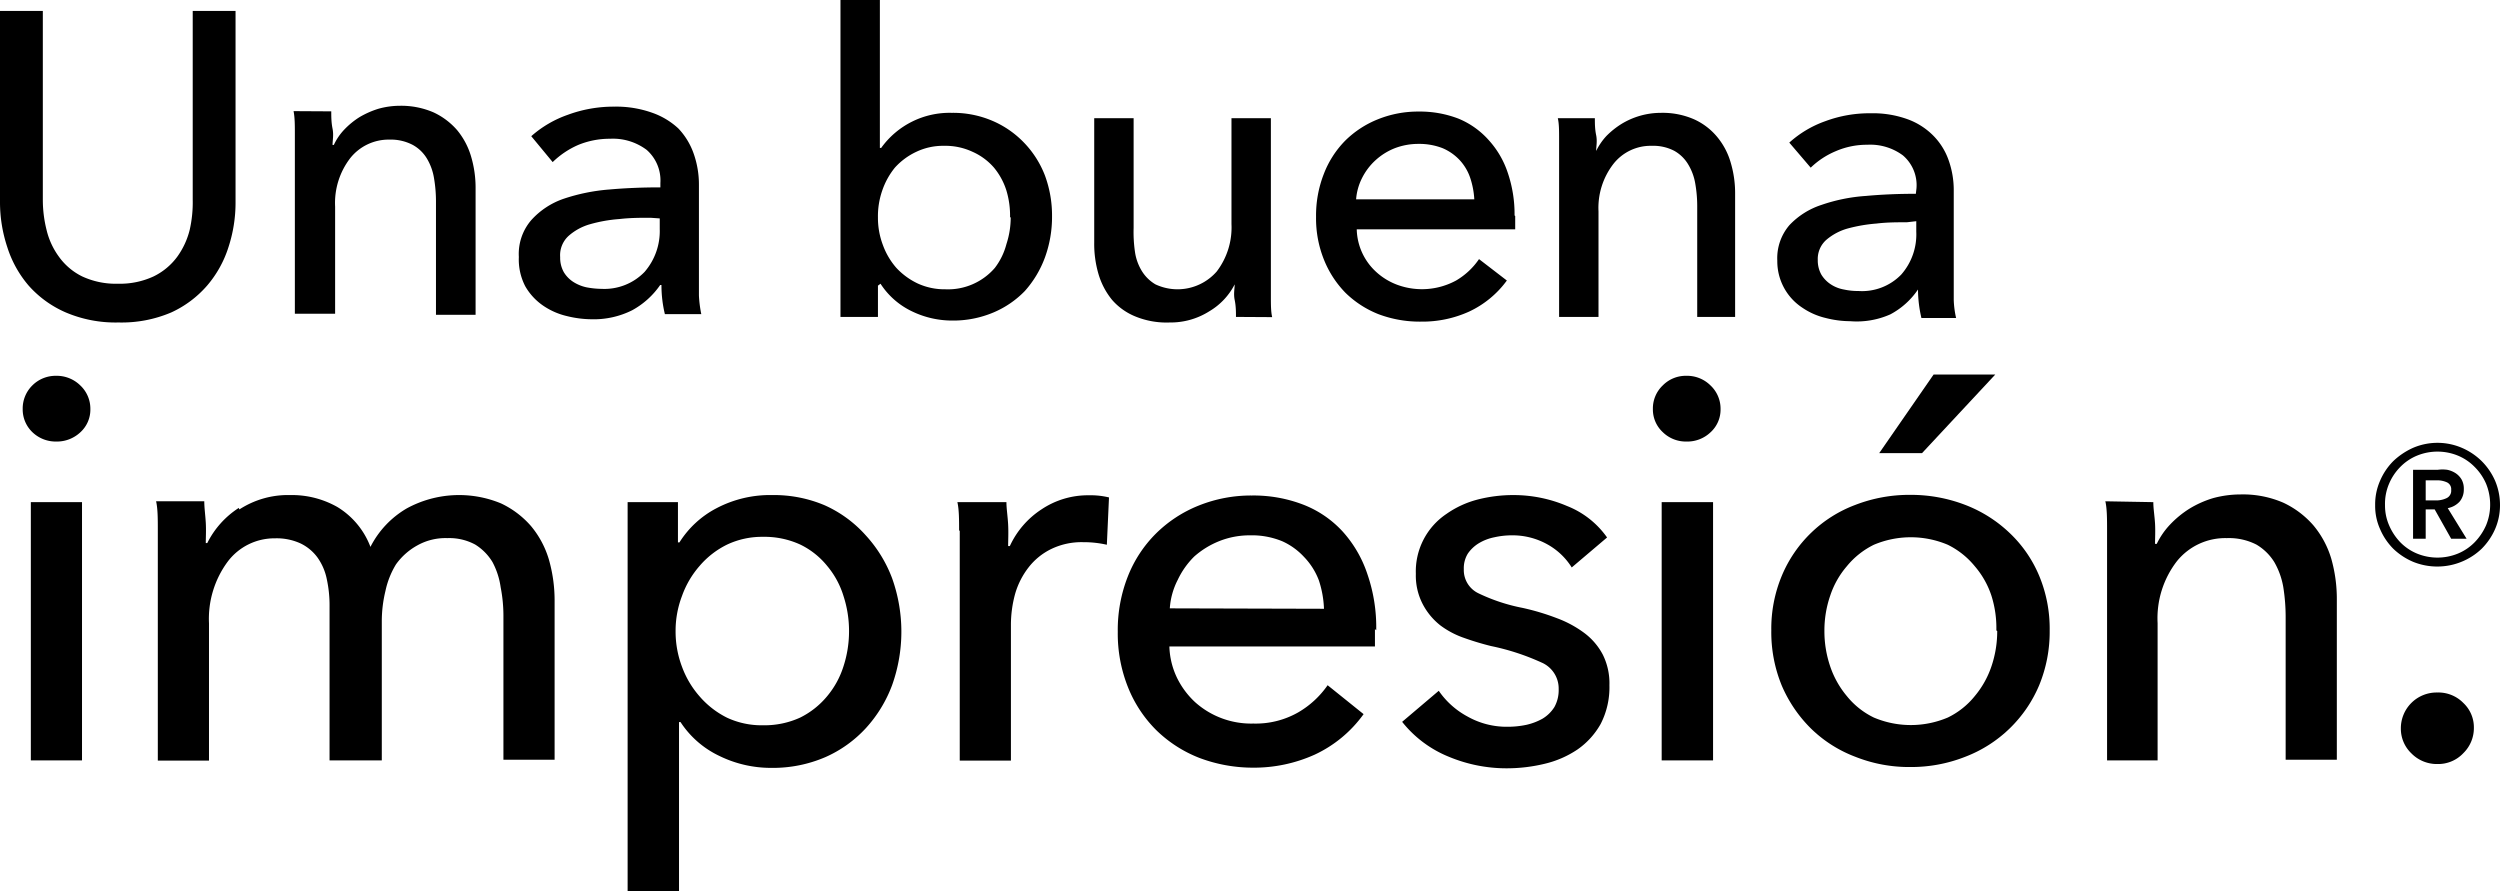
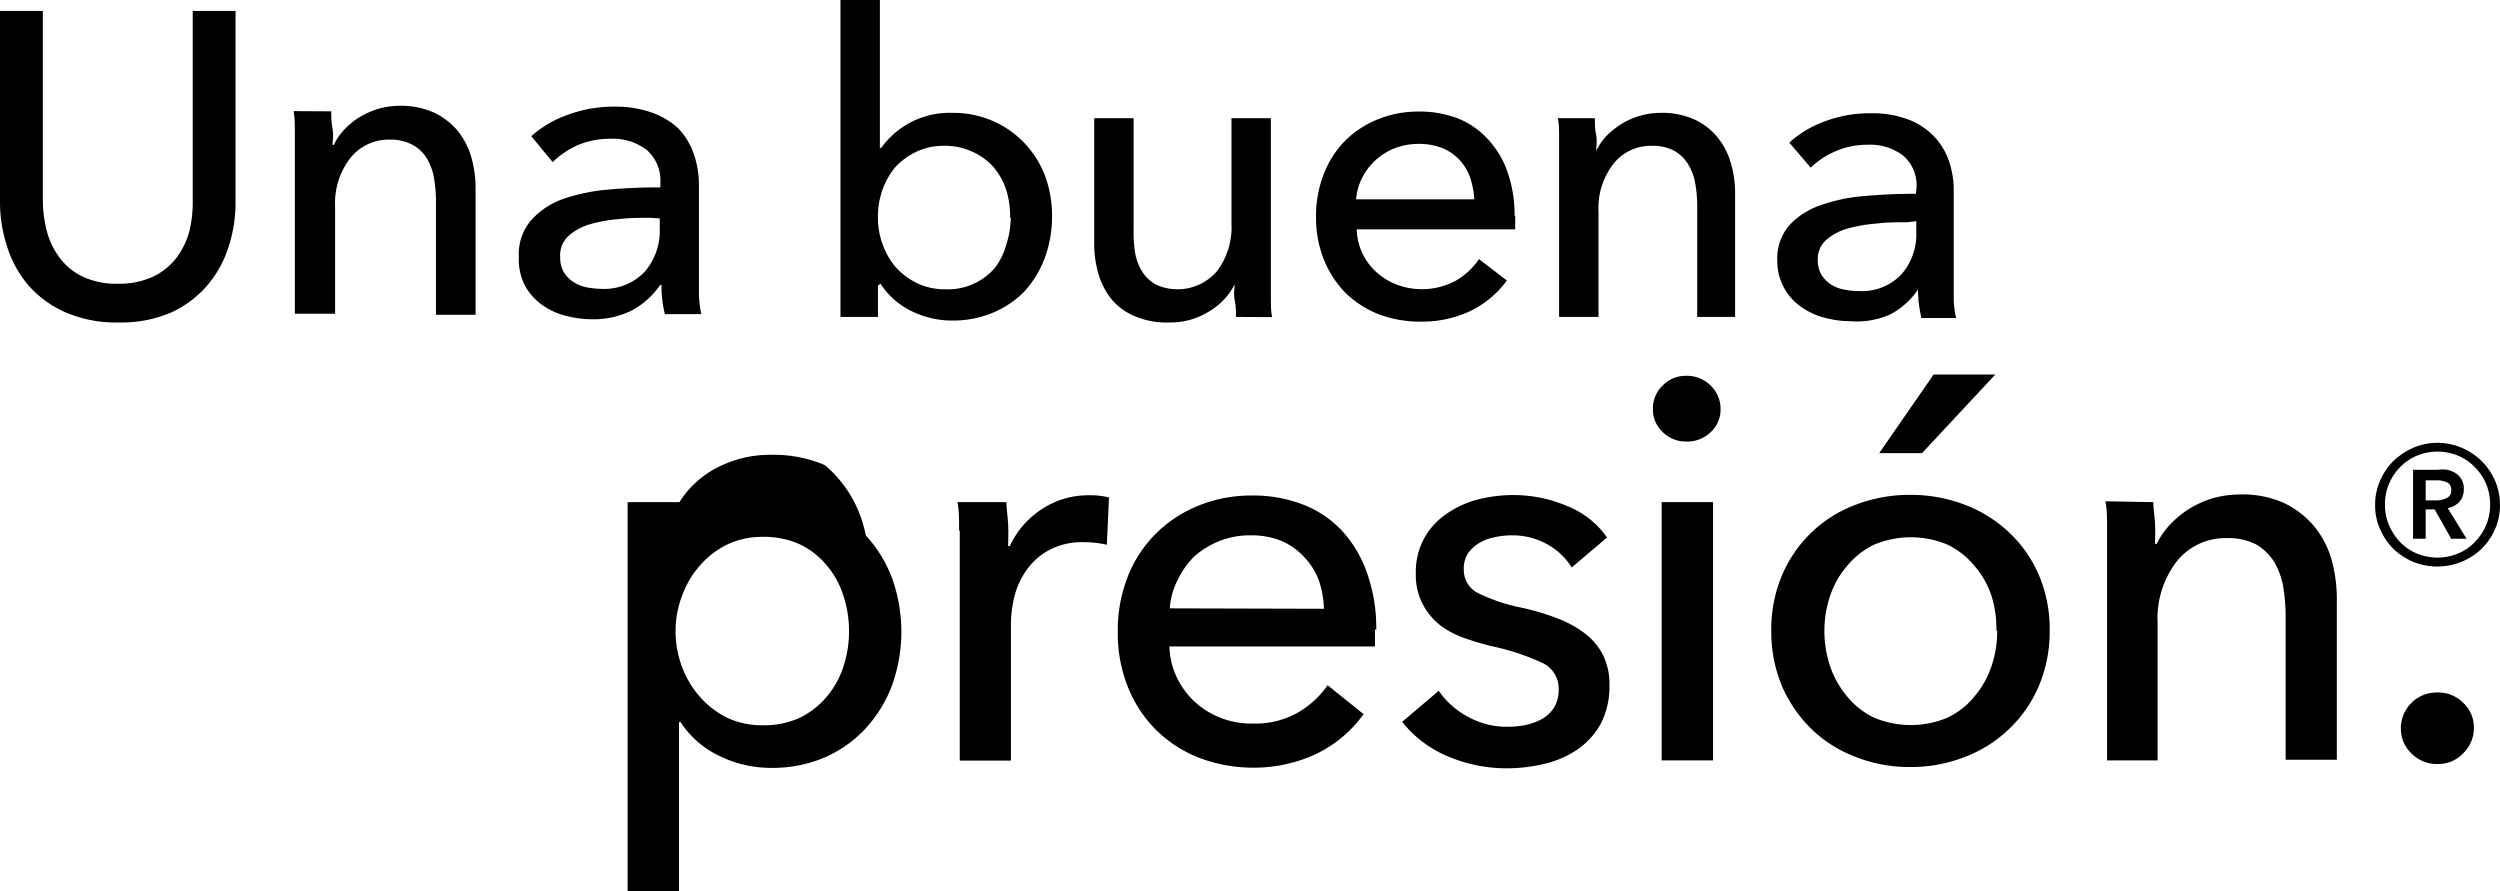
<svg xmlns="http://www.w3.org/2000/svg" viewBox="0 0 116.75 41.62">
  <g id="Capa_2" data-name="Capa 2">
    <g id="Capa_1-2" data-name="Capa 1">
      <path d="M110.92,23.59a2.73,2.73,0,0,1,.23-1.14,2.93,2.93,0,0,1,.62-.92,3.29,3.29,0,0,1,.93-.62,2.89,2.89,0,0,1,2.26,0,3,3,0,0,1,.93.62,3,3,0,0,1,.63.92,2.9,2.9,0,0,1,.23,1.14,2.8,2.8,0,0,1-.23,1.12,3,3,0,0,1-.63.92,3,3,0,0,1-3.19.61,3.06,3.06,0,0,1-.93-.61,2.93,2.93,0,0,1-.62-.92,2.64,2.64,0,0,1-.23-1.12m.46,0a2.32,2.32,0,0,0,.19.94,2.64,2.64,0,0,0,.52.79,2.35,2.35,0,0,0,.78.53,2.52,2.52,0,0,0,1.92,0,2.35,2.35,0,0,0,.78-.53,2.67,2.67,0,0,0,.53-.79,2.5,2.5,0,0,0,.19-.94,2.57,2.57,0,0,0-.19-1,2.5,2.5,0,0,0-.53-.78,2.35,2.35,0,0,0-.78-.53,2.52,2.52,0,0,0-1.92,0,2.35,2.35,0,0,0-.78.53,2.48,2.48,0,0,0-.52.78,2.38,2.38,0,0,0-.19,1m1.31-1.65h1.15a1.64,1.64,0,0,1,.45,0,1.14,1.14,0,0,1,.39.16.89.89,0,0,1,.28.3.88.88,0,0,1,.1.45.87.87,0,0,1-.2.58,1,1,0,0,1-.55.3l.88,1.43h-.72l-.77-1.37h-.42v1.37h-.59Zm1.07,1.43a1.12,1.12,0,0,0,.48-.1.38.38,0,0,0,.23-.39.35.35,0,0,0-.21-.36,1.12,1.12,0,0,0-.44-.09h-.54v.94Z" />
      <path d="M5.51,15.06a5.93,5.93,0,0,1-2.44-.47,4.94,4.94,0,0,1-1.73-1.25,5.14,5.14,0,0,1-1-1.8A6.67,6.67,0,0,1,0,9.45V.51H2V9.33a5.78,5.78,0,0,0,.18,1.43A3.47,3.47,0,0,0,2.76,12a2.92,2.92,0,0,0,1.08.91,3.73,3.73,0,0,0,1.67.34,3.74,3.74,0,0,0,1.66-.34A3,3,0,0,0,8.27,12a3.62,3.62,0,0,0,.59-1.27A5.78,5.78,0,0,0,9,9.33V.51h2V9.45a6.67,6.67,0,0,1-.33,2.09,5.14,5.14,0,0,1-1,1.8A4.94,4.94,0,0,1,8,14.59a5.9,5.9,0,0,1-2.44.47" />
      <path d="M15.47,5.2c0,.24,0,.51.06.81s0,.55,0,.76h.06a2.63,2.63,0,0,1,.49-.72,3.67,3.67,0,0,1,.71-.58,4.12,4.12,0,0,1,.88-.39,3.73,3.73,0,0,1,1-.14,3.8,3.8,0,0,1,1.58.31,3.3,3.3,0,0,1,1.1.83A3.45,3.45,0,0,1,22,7.31a5.13,5.13,0,0,1,.21,1.5V14.7H20.36V9.43a6.45,6.45,0,0,0-.09-1.1,2.58,2.58,0,0,0-.33-.92,1.76,1.76,0,0,0-.66-.64,2.2,2.2,0,0,0-1.09-.25,2.29,2.29,0,0,0-1.83.86,3.43,3.43,0,0,0-.71,2.27v5H13.77V7.25q0-.39,0-1c0-.4,0-.75-.06-1.06Z" />
      <path d="M30.84,8.55A1.9,1.9,0,0,0,30.2,7a2.62,2.62,0,0,0-1.71-.52A3.85,3.85,0,0,0,27,6.77a4,4,0,0,0-1.19.8l-1-1.21a5.12,5.12,0,0,1,1.71-1,6.19,6.19,0,0,1,2.17-.38,5,5,0,0,1,1.78.29A3.48,3.48,0,0,1,31.68,6a3.28,3.28,0,0,1,.72,1.19,4.34,4.34,0,0,1,.24,1.46v4.15c0,.32,0,.65,0,1a5.67,5.67,0,0,0,.11.87h-1.7a5.74,5.74,0,0,1-.16-1.36h-.06a3.79,3.79,0,0,1-1.31,1.18,4,4,0,0,1-1.88.42,4.94,4.94,0,0,1-1.17-.15,3.27,3.27,0,0,1-1.11-.49,2.76,2.76,0,0,1-.83-.9A2.71,2.71,0,0,1,24.23,12a2.42,2.42,0,0,1,.58-1.72,3.61,3.61,0,0,1,1.52-1,8.84,8.84,0,0,1,2.12-.43c.79-.07,1.59-.1,2.39-.1Zm-.46,1.62c-.47,0-.95,0-1.46.06a6.74,6.74,0,0,0-1.36.24,2.57,2.57,0,0,0-1,.54,1.22,1.22,0,0,0-.4,1,1.37,1.37,0,0,0,.17.7,1.41,1.41,0,0,0,.45.46,1.88,1.88,0,0,0,.62.25,4.05,4.05,0,0,0,.7.07,2.61,2.61,0,0,0,2-.79,2.91,2.91,0,0,0,.71-2v-.5Z" />
      <path d="M41,13.34V14.8H39.25V0h1.84V6.91h.06a3.93,3.93,0,0,1,3.3-1.64,4.65,4.65,0,0,1,1.89.37,4.48,4.48,0,0,1,1.46,1,4.57,4.57,0,0,1,1,1.56,5.38,5.38,0,0,1,.33,1.9,5.53,5.53,0,0,1-.33,1.92,4.86,4.86,0,0,1-.94,1.57,4.44,4.44,0,0,1-1.46,1,4.83,4.83,0,0,1-1.94.38,4.3,4.3,0,0,1-1.89-.44,3.58,3.58,0,0,1-1.45-1.28Zm6.17-3.19A4.09,4.09,0,0,0,47,8.9a3.17,3.17,0,0,0-.58-1.07,2.85,2.85,0,0,0-1-.74,3,3,0,0,0-1.34-.28,2.9,2.9,0,0,0-1.29.28,3.14,3.14,0,0,0-1,.74A3.48,3.48,0,0,0,41.2,8.9,3.66,3.66,0,0,0,41,10.17a3.58,3.58,0,0,0,.23,1.27,3.36,3.36,0,0,0,.63,1.07,3.26,3.26,0,0,0,1,.73,3,3,0,0,0,1.29.27,2.89,2.89,0,0,0,2.31-1A3.12,3.12,0,0,0,47,11.4a4,4,0,0,0,.2-1.25" />
      <path d="M57.72,14.8c0-.23,0-.5-.06-.79s0-.54,0-.73h0a3.1,3.1,0,0,1-1.19,1.26,3.38,3.38,0,0,1-1.85.52A3.83,3.83,0,0,1,53,14.77,2.87,2.87,0,0,1,51.93,14a3.44,3.44,0,0,1-.63-1.2,5,5,0,0,1-.2-1.47V5.52h1.84v5.13A6.41,6.41,0,0,0,53,11.74a2.34,2.34,0,0,0,.32.91,1.84,1.84,0,0,0,.64.63,2.43,2.43,0,0,0,2.86-.6,3.39,3.39,0,0,0,.69-2.22V5.52h1.84v7.29c0,.24,0,.57,0,1s0,.73.06,1Z" />
      <path d="M70.76,10.09v.31c0,.1,0,.21,0,.31H63.36a2.78,2.78,0,0,0,.92,2,3,3,0,0,0,1,.6A3.34,3.34,0,0,0,68,13.1a3.33,3.33,0,0,0,1.07-1l1.3,1a4.58,4.58,0,0,1-1.76,1.45,5.28,5.28,0,0,1-2.24.47,5.46,5.46,0,0,1-2-.35,4.64,4.64,0,0,1-1.54-1,4.71,4.71,0,0,1-1-1.54,5.16,5.16,0,0,1-.37-2,5.32,5.32,0,0,1,.36-2,4.52,4.52,0,0,1,1-1.56,4.59,4.59,0,0,1,1.53-1,5,5,0,0,1,1.9-.36,5,5,0,0,1,1.86.33,3.85,3.85,0,0,1,1.41,1,4.24,4.24,0,0,1,.89,1.52,6,6,0,0,1,.32,2m-1.88-.75a3.84,3.84,0,0,0-.19-1,2.31,2.31,0,0,0-.49-.83,2.35,2.35,0,0,0-.8-.56,3,3,0,0,0-1.13-.2,3.07,3.07,0,0,0-1.1.2,2.92,2.92,0,0,0-.9.56,2.85,2.85,0,0,0-.63.83,2.64,2.64,0,0,0-.28,1Z" />
      <path d="M74.48,5.52c0,.24,0,.5.06.79s0,.54,0,.74h0a2.91,2.91,0,0,1,.48-.7,3.82,3.82,0,0,1,.7-.56,3.53,3.53,0,0,1,1.84-.52,3.66,3.66,0,0,1,1.55.3,3,3,0,0,1,1.07.81,3.3,3.3,0,0,1,.64,1.2,5,5,0,0,1,.21,1.47V14.8H79.26V9.65a6.1,6.1,0,0,0-.09-1.07,2.54,2.54,0,0,0-.33-.9,1.76,1.76,0,0,0-.64-.63,2.11,2.11,0,0,0-1.06-.24,2.21,2.21,0,0,0-1.79.84,3.35,3.35,0,0,0-.7,2.22V14.8H72.81V7.52c0-.25,0-.57,0-1s0-.74-.06-1Z" />
      <path d="M89.5,8.79a1.83,1.83,0,0,0-.63-1.53,2.56,2.56,0,0,0-1.67-.5,3.65,3.65,0,0,0-1.47.3,3.78,3.78,0,0,0-1.17.77l-1-1.17a5,5,0,0,1,1.68-1,5.91,5.91,0,0,1,2.12-.37,4.75,4.75,0,0,1,1.73.28,3.25,3.25,0,0,1,1.21.78A3.07,3.07,0,0,1,91,7.48a4.17,4.17,0,0,1,.24,1.43V13q0,.48,0,1a4.31,4.31,0,0,0,.11.85H89.73a6,6,0,0,1-.16-1.33h0a3.59,3.59,0,0,1-1.29,1.16A3.86,3.86,0,0,1,86.4,15a4.64,4.64,0,0,1-1.14-.15,3.24,3.24,0,0,1-1.09-.48A2.59,2.59,0,0,1,83,12.18a2.37,2.37,0,0,1,.57-1.67,3.59,3.59,0,0,1,1.49-.94,8,8,0,0,1,2.08-.42c.77-.07,1.54-.1,2.33-.1Zm-.45,1.59c-.46,0-.93,0-1.42.06a7.32,7.32,0,0,0-1.34.23,2.63,2.63,0,0,0-1,.53,1.19,1.19,0,0,0-.4.94,1.36,1.36,0,0,0,.17.69,1.45,1.45,0,0,0,.44.45,1.62,1.62,0,0,0,.61.24,3.08,3.08,0,0,0,.68.07,2.55,2.55,0,0,0,2-.77,2.84,2.84,0,0,0,.7-2v-.49Z" />
-       <path d="M4.22,19.1a1.43,1.43,0,0,1-.47,1.09,1.6,1.6,0,0,1-1.13.43,1.57,1.57,0,0,1-1.11-.44,1.47,1.47,0,0,1-.45-1.08A1.51,1.51,0,0,1,1.51,18a1.54,1.54,0,0,1,1.11-.45A1.57,1.57,0,0,1,3.75,18a1.49,1.49,0,0,1,.47,1.11M3.83,35.51H1.44V23.45H3.83Z" />
-       <path d="M11.18,23.79a4.16,4.16,0,0,1,2.38-.67,4.29,4.29,0,0,1,2.2.56,3.72,3.72,0,0,1,1.54,1.86A4.37,4.37,0,0,1,19,23.74a5.11,5.11,0,0,1,4.4-.23,4.25,4.25,0,0,1,1.4,1.06,4.37,4.37,0,0,1,.83,1.55A6.94,6.94,0,0,1,25.9,28v7.48H23.51V28.82a7,7,0,0,0-.13-1.4A3.54,3.54,0,0,0,23,26.25a2.44,2.44,0,0,0-.81-.82,2.55,2.55,0,0,0-1.3-.3,2.69,2.69,0,0,0-1.4.34,3,3,0,0,0-1,.89A3.94,3.94,0,0,0,18,27.6a6,6,0,0,0-.17,1.4v6.51H15.39V28.34a5.78,5.78,0,0,0-.13-1.3,2.64,2.64,0,0,0-.43-1,2.12,2.12,0,0,0-.79-.66,2.67,2.67,0,0,0-1.2-.24,2.73,2.73,0,0,0-2.2,1.08,4.49,4.49,0,0,0-.88,2.89v6.41H7.37V26c0-.32,0-.73,0-1.24s0-1-.08-1.35H9.54c0,.3.05.65.07,1s0,.7,0,.95h.07a4.16,4.16,0,0,1,1.47-1.64" />
-       <path d="M31.71,41.62h-2.4V23.45h2.35v1.88h.07a4.5,4.5,0,0,1,1.72-1.59,5.37,5.37,0,0,1,2.62-.62,6.05,6.05,0,0,1,2.45.48A5.67,5.67,0,0,1,40.43,25a6.19,6.19,0,0,1,1.23,2,7.42,7.42,0,0,1,0,5,6.16,6.16,0,0,1-1.22,2,5.69,5.69,0,0,1-1.9,1.36,6.19,6.19,0,0,1-2.52.5,5.48,5.48,0,0,1-2.43-.56,4.43,4.43,0,0,1-1.81-1.58h-.07Zm7.94-12.16a5.25,5.25,0,0,0-.26-1.63,4,4,0,0,0-.76-1.4,3.67,3.67,0,0,0-1.26-1,4,4,0,0,0-1.74-.36,3.82,3.82,0,0,0-1.67.36,4,4,0,0,0-1.29,1,4.34,4.34,0,0,0-.82,1.4,4.56,4.56,0,0,0-.3,1.65,4.65,4.65,0,0,0,.3,1.66,4.36,4.36,0,0,0,.82,1.38,4.11,4.11,0,0,0,1.29,1,3.82,3.82,0,0,0,1.67.35,4,4,0,0,0,1.74-.36,3.85,3.85,0,0,0,1.26-1,4.08,4.08,0,0,0,.76-1.39,5.29,5.29,0,0,0,.26-1.63" />
+       <path d="M31.71,41.62h-2.4V23.45h2.35h.07a4.5,4.5,0,0,1,1.72-1.59,5.37,5.37,0,0,1,2.62-.62,6.05,6.05,0,0,1,2.45.48A5.67,5.67,0,0,1,40.43,25a6.19,6.19,0,0,1,1.23,2,7.42,7.42,0,0,1,0,5,6.16,6.16,0,0,1-1.22,2,5.69,5.69,0,0,1-1.9,1.36,6.19,6.19,0,0,1-2.52.5,5.48,5.48,0,0,1-2.43-.56,4.43,4.43,0,0,1-1.81-1.58h-.07Zm7.94-12.16a5.25,5.25,0,0,0-.26-1.63,4,4,0,0,0-.76-1.4,3.67,3.67,0,0,0-1.26-1,4,4,0,0,0-1.74-.36,3.82,3.82,0,0,0-1.67.36,4,4,0,0,0-1.29,1,4.34,4.34,0,0,0-.82,1.4,4.56,4.56,0,0,0-.3,1.65,4.65,4.65,0,0,0,.3,1.66,4.36,4.36,0,0,0,.82,1.38,4.11,4.11,0,0,0,1.29,1,3.82,3.82,0,0,0,1.67.35,4,4,0,0,0,1.74-.36,3.85,3.85,0,0,0,1.26-1,4.08,4.08,0,0,0,.76-1.39,5.29,5.29,0,0,0,.26-1.63" />
      <path d="M44.79,24.8c0-.51,0-1-.08-1.35H47c0,.3.06.66.08,1.05s0,.73,0,1h.08a4.08,4.08,0,0,1,1.49-1.72,3.89,3.89,0,0,1,2.2-.65,3.61,3.61,0,0,1,.94.1l-.1,2.21a4.82,4.82,0,0,0-1.1-.12,3.25,3.25,0,0,0-1.5.32,3,3,0,0,0-1.05.85,3.67,3.67,0,0,0-.63,1.23,5.49,5.49,0,0,0-.2,1.47v6.33H44.82V26c0-.32,0-.73,0-1.24" />
      <path d="M64.21,29.38v.41c0,.13,0,.27,0,.4h-9.6a3.62,3.62,0,0,0,.34,1.43,3.86,3.86,0,0,0,.86,1.17,3.92,3.92,0,0,0,2.72,1,4,4,0,0,0,2.11-.53A4.29,4.29,0,0,0,62,32l1.68,1.35a5.85,5.85,0,0,1-2.28,1.89,6.89,6.89,0,0,1-2.91.61A7.09,7.09,0,0,1,56,35.39a6,6,0,0,1-2-1.29,5.91,5.91,0,0,1-1.32-2,6.75,6.75,0,0,1-.48-2.59,6.82,6.82,0,0,1,.47-2.59,5.83,5.83,0,0,1,1.31-2,6,6,0,0,1,2-1.31,6.56,6.56,0,0,1,2.48-.47,6.46,6.46,0,0,1,2.41.43,4.9,4.9,0,0,1,1.83,1.25,5.59,5.59,0,0,1,1.16,2,7.61,7.61,0,0,1,.41,2.61m-2.44-1a4.75,4.75,0,0,0-.24-1.33A3.2,3.2,0,0,0,60.89,26a3.12,3.12,0,0,0-1-.72A3.71,3.71,0,0,0,58.38,25a3.84,3.84,0,0,0-1.44.27,4,4,0,0,0-1.17.72A3.83,3.83,0,0,0,55,27.08a3.39,3.39,0,0,0-.37,1.33Z" />
      <path d="M73.4,26.5a3.12,3.12,0,0,0-1.14-1.08A3.33,3.33,0,0,0,70.6,25a3.72,3.72,0,0,0-.81.09,2.27,2.27,0,0,0-.73.28,1.68,1.68,0,0,0-.51.48,1.3,1.3,0,0,0-.19.73,1.2,1.2,0,0,0,.69,1.13,8.46,8.46,0,0,0,2.06.68,11.17,11.17,0,0,1,1.6.48,5.11,5.11,0,0,1,1.29.7,3,3,0,0,1,.85,1A3,3,0,0,1,75.16,32a3.73,3.73,0,0,1-.41,1.81A3.59,3.59,0,0,1,73.67,35a4.65,4.65,0,0,1-1.54.67,7.54,7.54,0,0,1-1.78.21,7,7,0,0,1-2.69-.54,5.34,5.34,0,0,1-2.18-1.63l1.71-1.45a3.82,3.82,0,0,0,1.34,1.2,3.72,3.72,0,0,0,1.87.48,4.24,4.24,0,0,0,.88-.09,2.78,2.78,0,0,0,.76-.29,1.67,1.67,0,0,0,.55-.54,1.63,1.63,0,0,0,.2-.84,1.32,1.32,0,0,0-.8-1.24,11,11,0,0,0-2.36-.77c-.4-.1-.81-.22-1.23-.37a4.05,4.05,0,0,1-1.13-.59,3.07,3.07,0,0,1-.83-1,2.88,2.88,0,0,1-.32-1.41A3.23,3.23,0,0,1,67.55,24,4.49,4.49,0,0,1,69,23.33a6.67,6.67,0,0,1,1.68-.21,6.35,6.35,0,0,1,2.5.51,4.14,4.14,0,0,1,1.87,1.47Z" />
      <path d="M80.35,19.1a1.43,1.43,0,0,1-.47,1.09,1.57,1.57,0,0,1-1.12.43,1.54,1.54,0,0,1-1.11-.44,1.44,1.44,0,0,1-.46-1.08A1.48,1.48,0,0,1,77.65,18a1.51,1.51,0,0,1,1.11-.45,1.55,1.55,0,0,1,1.12.45,1.49,1.49,0,0,1,.47,1.11M80,35.51h-2.4V23.45H80Z" />
      <path d="M95.72,29.45A6.55,6.55,0,0,1,95.23,32a6.11,6.11,0,0,1-3.45,3.34,6.87,6.87,0,0,1-2.57.48,6.79,6.79,0,0,1-2.57-.48,6,6,0,0,1-2.07-1.32,6.31,6.31,0,0,1-1.36-2,6.55,6.55,0,0,1-.49-2.58,6.41,6.41,0,0,1,.49-2.55,6,6,0,0,1,3.43-3.31,7,7,0,0,1,2.57-.47,7.07,7.07,0,0,1,2.57.47,6.24,6.24,0,0,1,2.07,1.31,5.87,5.87,0,0,1,1.38,2,6.41,6.41,0,0,1,.49,2.55m-2.49,0A5,5,0,0,0,93,27.82a4.06,4.06,0,0,0-.78-1.38,3.77,3.77,0,0,0-1.26-1,4.43,4.43,0,0,0-3.45,0,3.77,3.77,0,0,0-1.26,1,4.06,4.06,0,0,0-.78,1.38,5,5,0,0,0-.27,1.65,5.1,5.1,0,0,0,.27,1.65,4.31,4.31,0,0,0,.78,1.39,3.67,3.67,0,0,0,1.26,1,4.43,4.43,0,0,0,3.45,0,3.67,3.67,0,0,0,1.26-1A4.31,4.31,0,0,0,93,31.12a5.1,5.1,0,0,0,.27-1.65m-3.51-8.31h-2l2.54-3.67h2.88Z" />
      <path d="M100.56,23.45c0,.3.06.65.08,1s0,.7,0,.95h.08a3.53,3.53,0,0,1,.62-.9,4.61,4.61,0,0,1,.9-.74,4.72,4.72,0,0,1,1.12-.5,4.94,4.94,0,0,1,1.28-.17,4.74,4.74,0,0,1,2,.39,4.25,4.25,0,0,1,1.4,1.06,4.37,4.37,0,0,1,.83,1.55,6.89,6.89,0,0,1,.26,1.91v7.48h-2.39V28.82a8.93,8.93,0,0,0-.11-1.4,3.53,3.53,0,0,0-.42-1.17,2.44,2.44,0,0,0-.84-.82,2.82,2.82,0,0,0-1.38-.3,2.9,2.9,0,0,0-2.33,1.08,4.36,4.36,0,0,0-.9,2.89v6.41H98.4V26c0-.32,0-.73,0-1.24s0-1-.08-1.35Z" />
      <path d="M115.53,34a1.63,1.63,0,0,1-.49,1.17,1.61,1.61,0,0,1-1.22.51,1.66,1.66,0,0,1-1.21-.5,1.59,1.59,0,0,1-.49-1.16,1.67,1.67,0,0,1,1.7-1.68,1.63,1.63,0,0,1,1.22.49,1.56,1.56,0,0,1,.49,1.17" />
    </g>
  </g>
</svg>